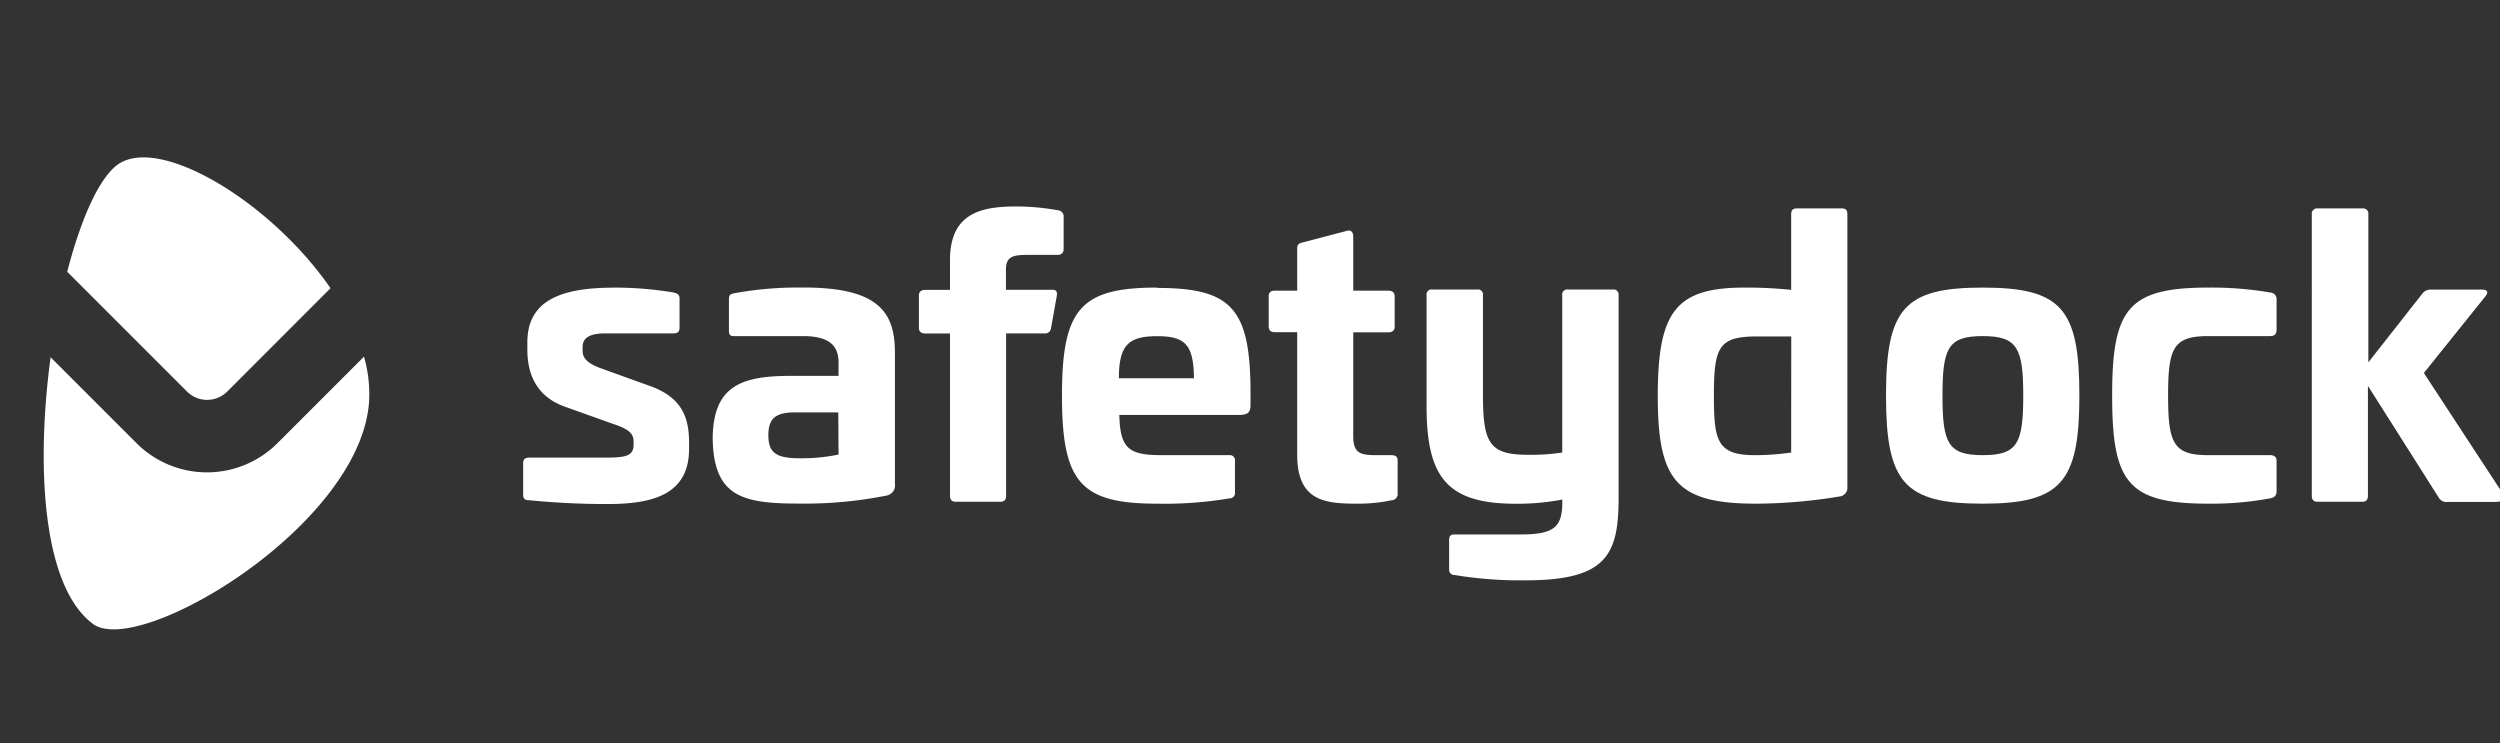
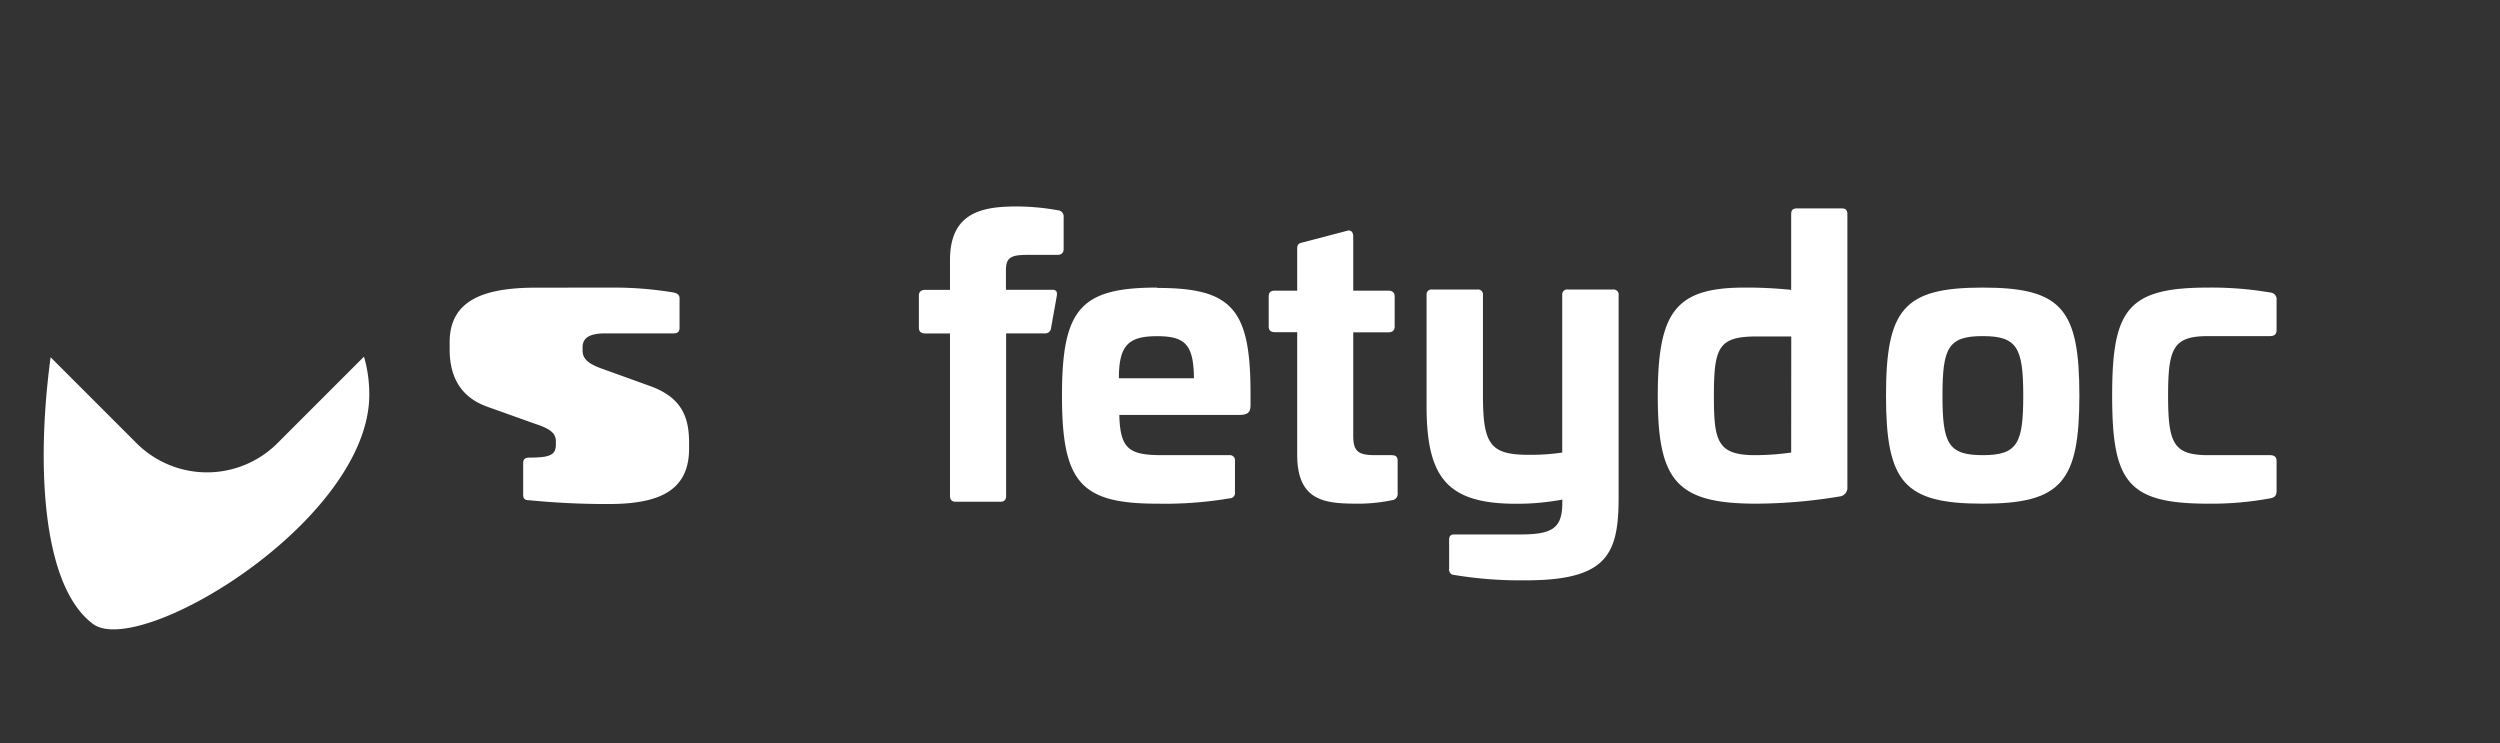
<svg xmlns="http://www.w3.org/2000/svg" id="Ebene_1" data-name="Ebene 1" viewBox="0 0 286 85">
  <rect x="0" y="0" width="286" height="85" fill="#333333" stroke="none" />
  <defs>
    <style>.cls-1{fill:none;}.cls-2{clip-path:url(#clip-path);}.cls-3{fill:#fff;}</style>
    <clipPath id="clip-path">
      <rect class="cls-1" x="5" y="18" width="281.42" height="54" />
    </clipPath>
  </defs>
  <title>logos</title>
  <g class="cls-2">
-     <path class="cls-3" d="M70.2,32.9a41.42,41.42,0,0,1,6.85.56c.52.13.69.3.69.69v3.3c0,.48-.17.69-.74.69H69.21c-1.69,0-2.56.48-2.56,1.56v.43c0,.82.52,1.43,2.08,2l5.55,2c3.69,1.3,4.55,3.56,4.55,6.51v.69c0,5-3.73,6.33-9.24,6.33a88.88,88.88,0,0,1-9-.43c-.56,0-.74-.17-.74-.65V53c0-.48.22-.65.74-.65h8.89c2.3,0,3-.3,3-1.48v-.39c0-.82-.48-1.39-2.39-2l-5.34-1.91c-3.43-1.17-4.42-3.82-4.42-6.59v-.82c0-4.64,3.6-6.25,9.85-6.25" />
-     <path class="cls-3" d="M95.93,52a20.62,20.62,0,0,1-4.34.43c-2.73,0-3.69-.56-3.69-2.65,0-1.86.78-2.6,3-2.6h5ZM91.85,32.9a39.75,39.75,0,0,0-7.85.65c-.43.09-.61.17-.61.69V37.8c0,.52.13.65.61.65h7.85c2.78,0,4.08.91,4.08,3V43H90.42c-5.77,0-8.81,1.26-8.89,7.11.09,6.81,3.51,7.5,10,7.5a47.56,47.56,0,0,0,9.85-.91,1.19,1.19,0,0,0,1-1.35v-15c0-4.68-1.91-7.46-10.5-7.46" />
+     <path class="cls-3" d="M70.2,32.9a41.42,41.42,0,0,1,6.85.56c.52.13.69.3.69.69v3.3c0,.48-.17.69-.74.69H69.21c-1.69,0-2.56.48-2.56,1.56v.43c0,.82.52,1.43,2.08,2l5.55,2c3.69,1.3,4.55,3.56,4.55,6.51v.69c0,5-3.73,6.33-9.24,6.33a88.88,88.88,0,0,1-9-.43c-.56,0-.74-.17-.74-.65V53c0-.48.22-.65.74-.65c2.3,0,3-.3,3-1.48v-.39c0-.82-.48-1.39-2.39-2l-5.34-1.91c-3.43-1.17-4.42-3.82-4.42-6.59v-.82c0-4.64,3.6-6.25,9.85-6.25" />
    <path class="cls-3" d="M116.31,23.62a26.47,26.47,0,0,1,4.68.43.72.72,0,0,1,.69.82v3.6c0,.48-.26.69-.74.69h-3.43c-1.69,0-2.43.22-2.43,1.69v2.3h5.29c.48,0,.61.22.52.74l-.65,3.64a.67.67,0,0,1-.74.61H115.1V56.71c0,.48-.22.69-.65.69h-5.12c-.43,0-.65-.22-.65-.69V38.15h-2.82c-.48,0-.74-.22-.74-.65V33.81c0-.43.26-.65.74-.65h2.82V29.74c0-5.47,3.73-6.12,7.63-6.12" />
    <path class="cls-3" d="M128,43.27c0-3.82,1.13-4.81,4.38-4.81s4.16,1,4.21,4.81Zm4.38-10.37c-8.76,0-10.89,2.43-10.89,12.36s2.13,12.36,10.89,12.36a44.51,44.51,0,0,0,8.29-.61.6.6,0,0,0,.61-.69v-3.6a.58.58,0,0,0-.65-.65h-7.68c-3.77,0-4.81-.69-4.9-4.6h13.62c1.13,0,1.39-.3,1.39-1.17V45c0-9.67-2.12-12.06-10.67-12.06" />
    <path class="cls-3" d="M149,27.74l5.12-1.34c.43-.13.69.17.69.65v6.2h4c.48,0,.74.22.74.65v3.47c0,.43-.26.65-.74.65h-4V49.86c0,1.86.65,2.21,2.56,2.21h1.78c.52,0,.74.17.74.65v3.69a.72.72,0,0,1-.69.82,18.65,18.65,0,0,1-3.69.39c-3.73,0-7.11-.13-7.11-5.59V38h-2.56c-.48,0-.7-.22-.7-.65V33.9c0-.43.22-.65.7-.65h2.56V28.43c0-.43.17-.61.61-.69" />
    <path class="cls-3" d="M179.36,33.12h5.16a.58.58,0,0,1,.65.65V56.89c0,6.51-1.3,9.5-10.63,9.5a46.37,46.37,0,0,1-8.15-.61.6.6,0,0,1-.61-.69v-3.3c0-.48.17-.65.61-.65H174c3.82,0,4.73-.87,4.73-3.73v-.26a27.69,27.69,0,0,1-5.29.48c-7.9,0-10.24-3-10.24-11.19V33.77a.57.57,0,0,1,.65-.65H169a.57.57,0,0,1,.65.65V45.22c0,5.59.82,6.81,5.21,6.81a24,24,0,0,0,3.86-.26v-18a.57.57,0,0,1,.65-.65" />
    <path class="cls-3" d="M204.91,51.77a29.39,29.39,0,0,1-4.16.3c-4.34,0-4.68-1.69-4.68-6.81,0-5.59.56-6.77,4.95-6.77h3.9Zm5.77-27.93h-5.12c-.48,0-.65.22-.65.69v8.63a49.23,49.23,0,0,0-5.33-.26c-7.9,0-9.93,2.77-9.93,12.4s2.08,12.32,11.24,12.32a59.64,59.64,0,0,0,9.54-.82,1,1,0,0,0,.91-1.09V24.53c0-.48-.17-.69-.65-.69" />
    <path class="cls-3" d="M226.82,52.07c-3.95,0-4.6-1.34-4.6-6.81s.65-6.81,4.6-6.81,4.64,1.34,4.64,6.81-.65,6.81-4.64,6.81m0-19.17c-9,0-11.06,2.43-11.06,12.36s2.08,12.36,11.06,12.36,11.06-2.47,11.06-12.36-2-12.36-11.06-12.36" />
    <path class="cls-3" d="M252.63,32.9a39.94,39.94,0,0,1,7.07.56.77.77,0,0,1,.74.87v3.43c0,.48-.26.69-.74.69h-7.07c-4,0-4.6,1.35-4.6,6.81s.61,6.81,4.6,6.81h7.07c.48,0,.74.22.74.65v3.47c0,.52-.26.74-.74.82a36.64,36.64,0,0,1-7.07.61c-9.24,0-11-2.47-11-12.36s1.78-12.36,11-12.36" />
-     <path class="cls-3" d="M265.17,23.84h5.12a.61.61,0,0,1,.65.69V41.45l6.2-7.89a1.15,1.15,0,0,1,.91-.43h5.85c.78,0,.78.35.39.82l-7,8.72,8.89,13.58c.3.56.43,1.17-.74,1.17H280a1,1,0,0,1-1-.48l-8.11-12.8V56.71c0,.48-.22.69-.65.69h-5.12c-.43,0-.65-.22-.65-.69V24.53a.61.61,0,0,1,.65-.69" />
    <path class="cls-3" d="M42.21,46.1C41.07,60.28,15.85,75.25,10.64,71.38,4.84,67.07,4.11,53.3,5.79,40.87l9.83,9.83a11.4,11.4,0,0,0,16.12,0l9.9-9.9a15.35,15.35,0,0,1,.57,5.3" />
-     <path class="cls-3" d="M13.76,18.64c5-2.92,17.39,4.67,24.05,14.33L26,44.79a3.26,3.26,0,0,1-4.61,0L7.69,31.09c1.63-6.3,3.83-11.15,6.08-12.46" />
  </g>
</svg>